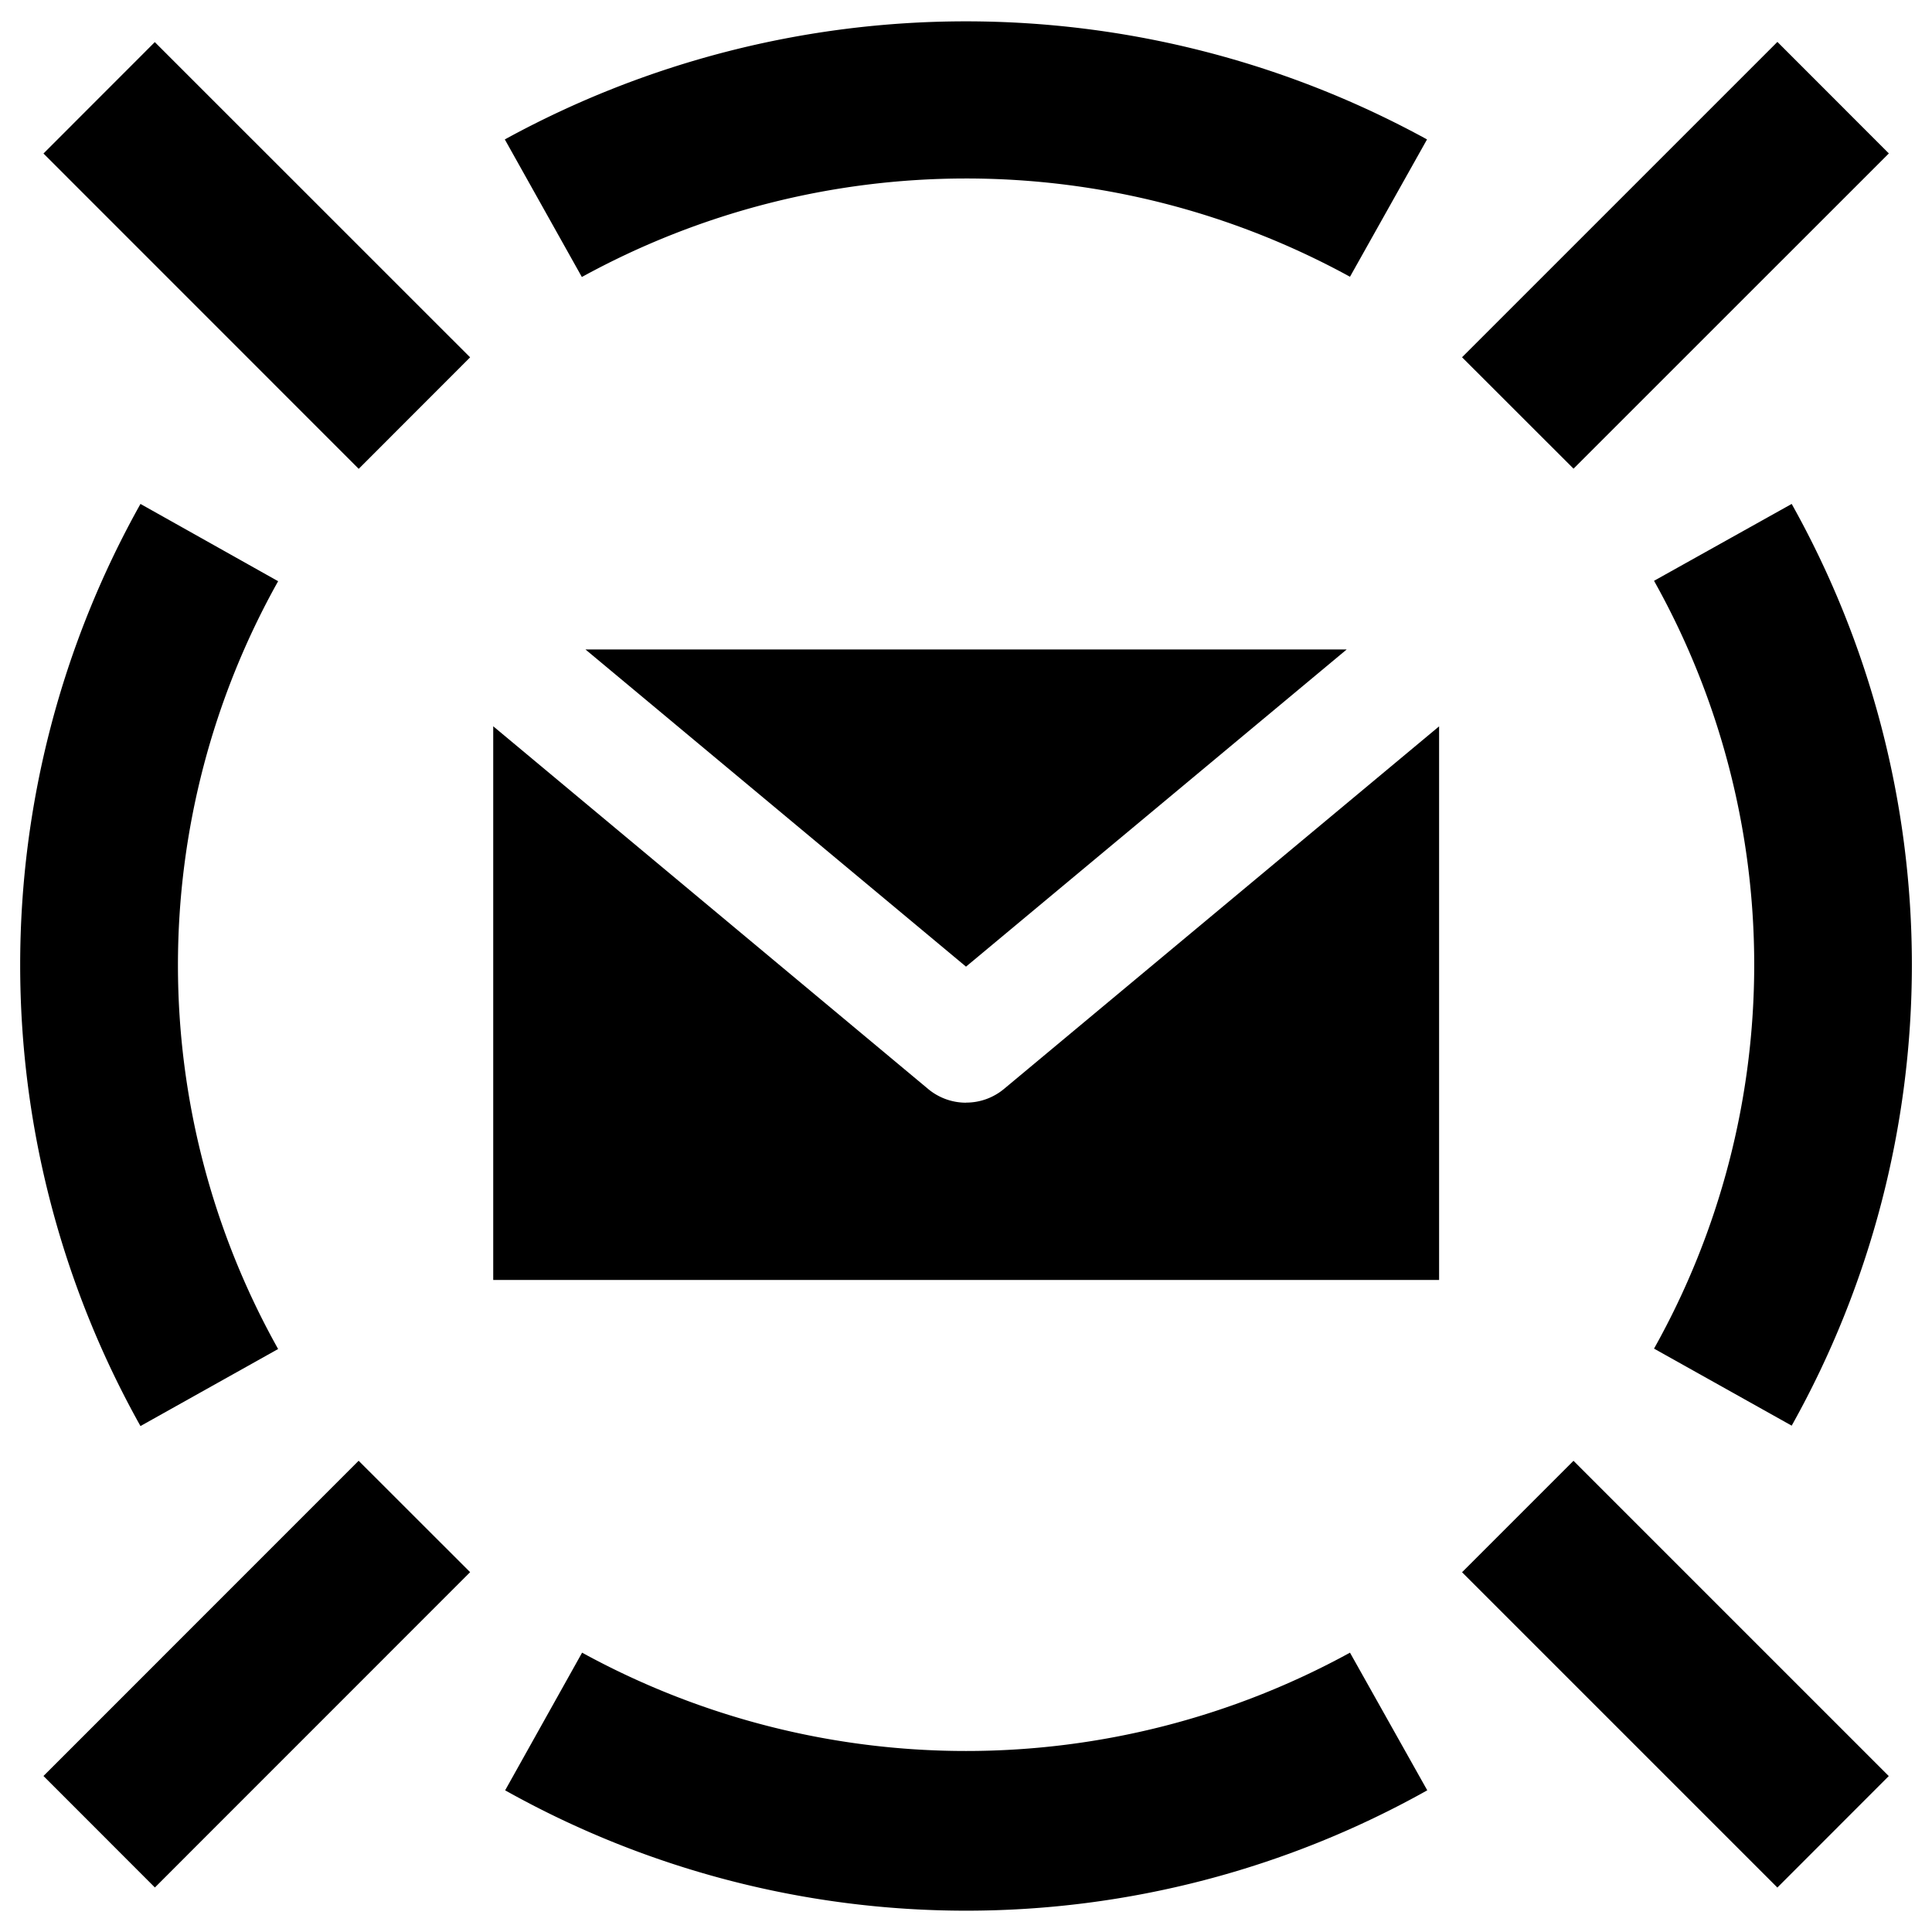
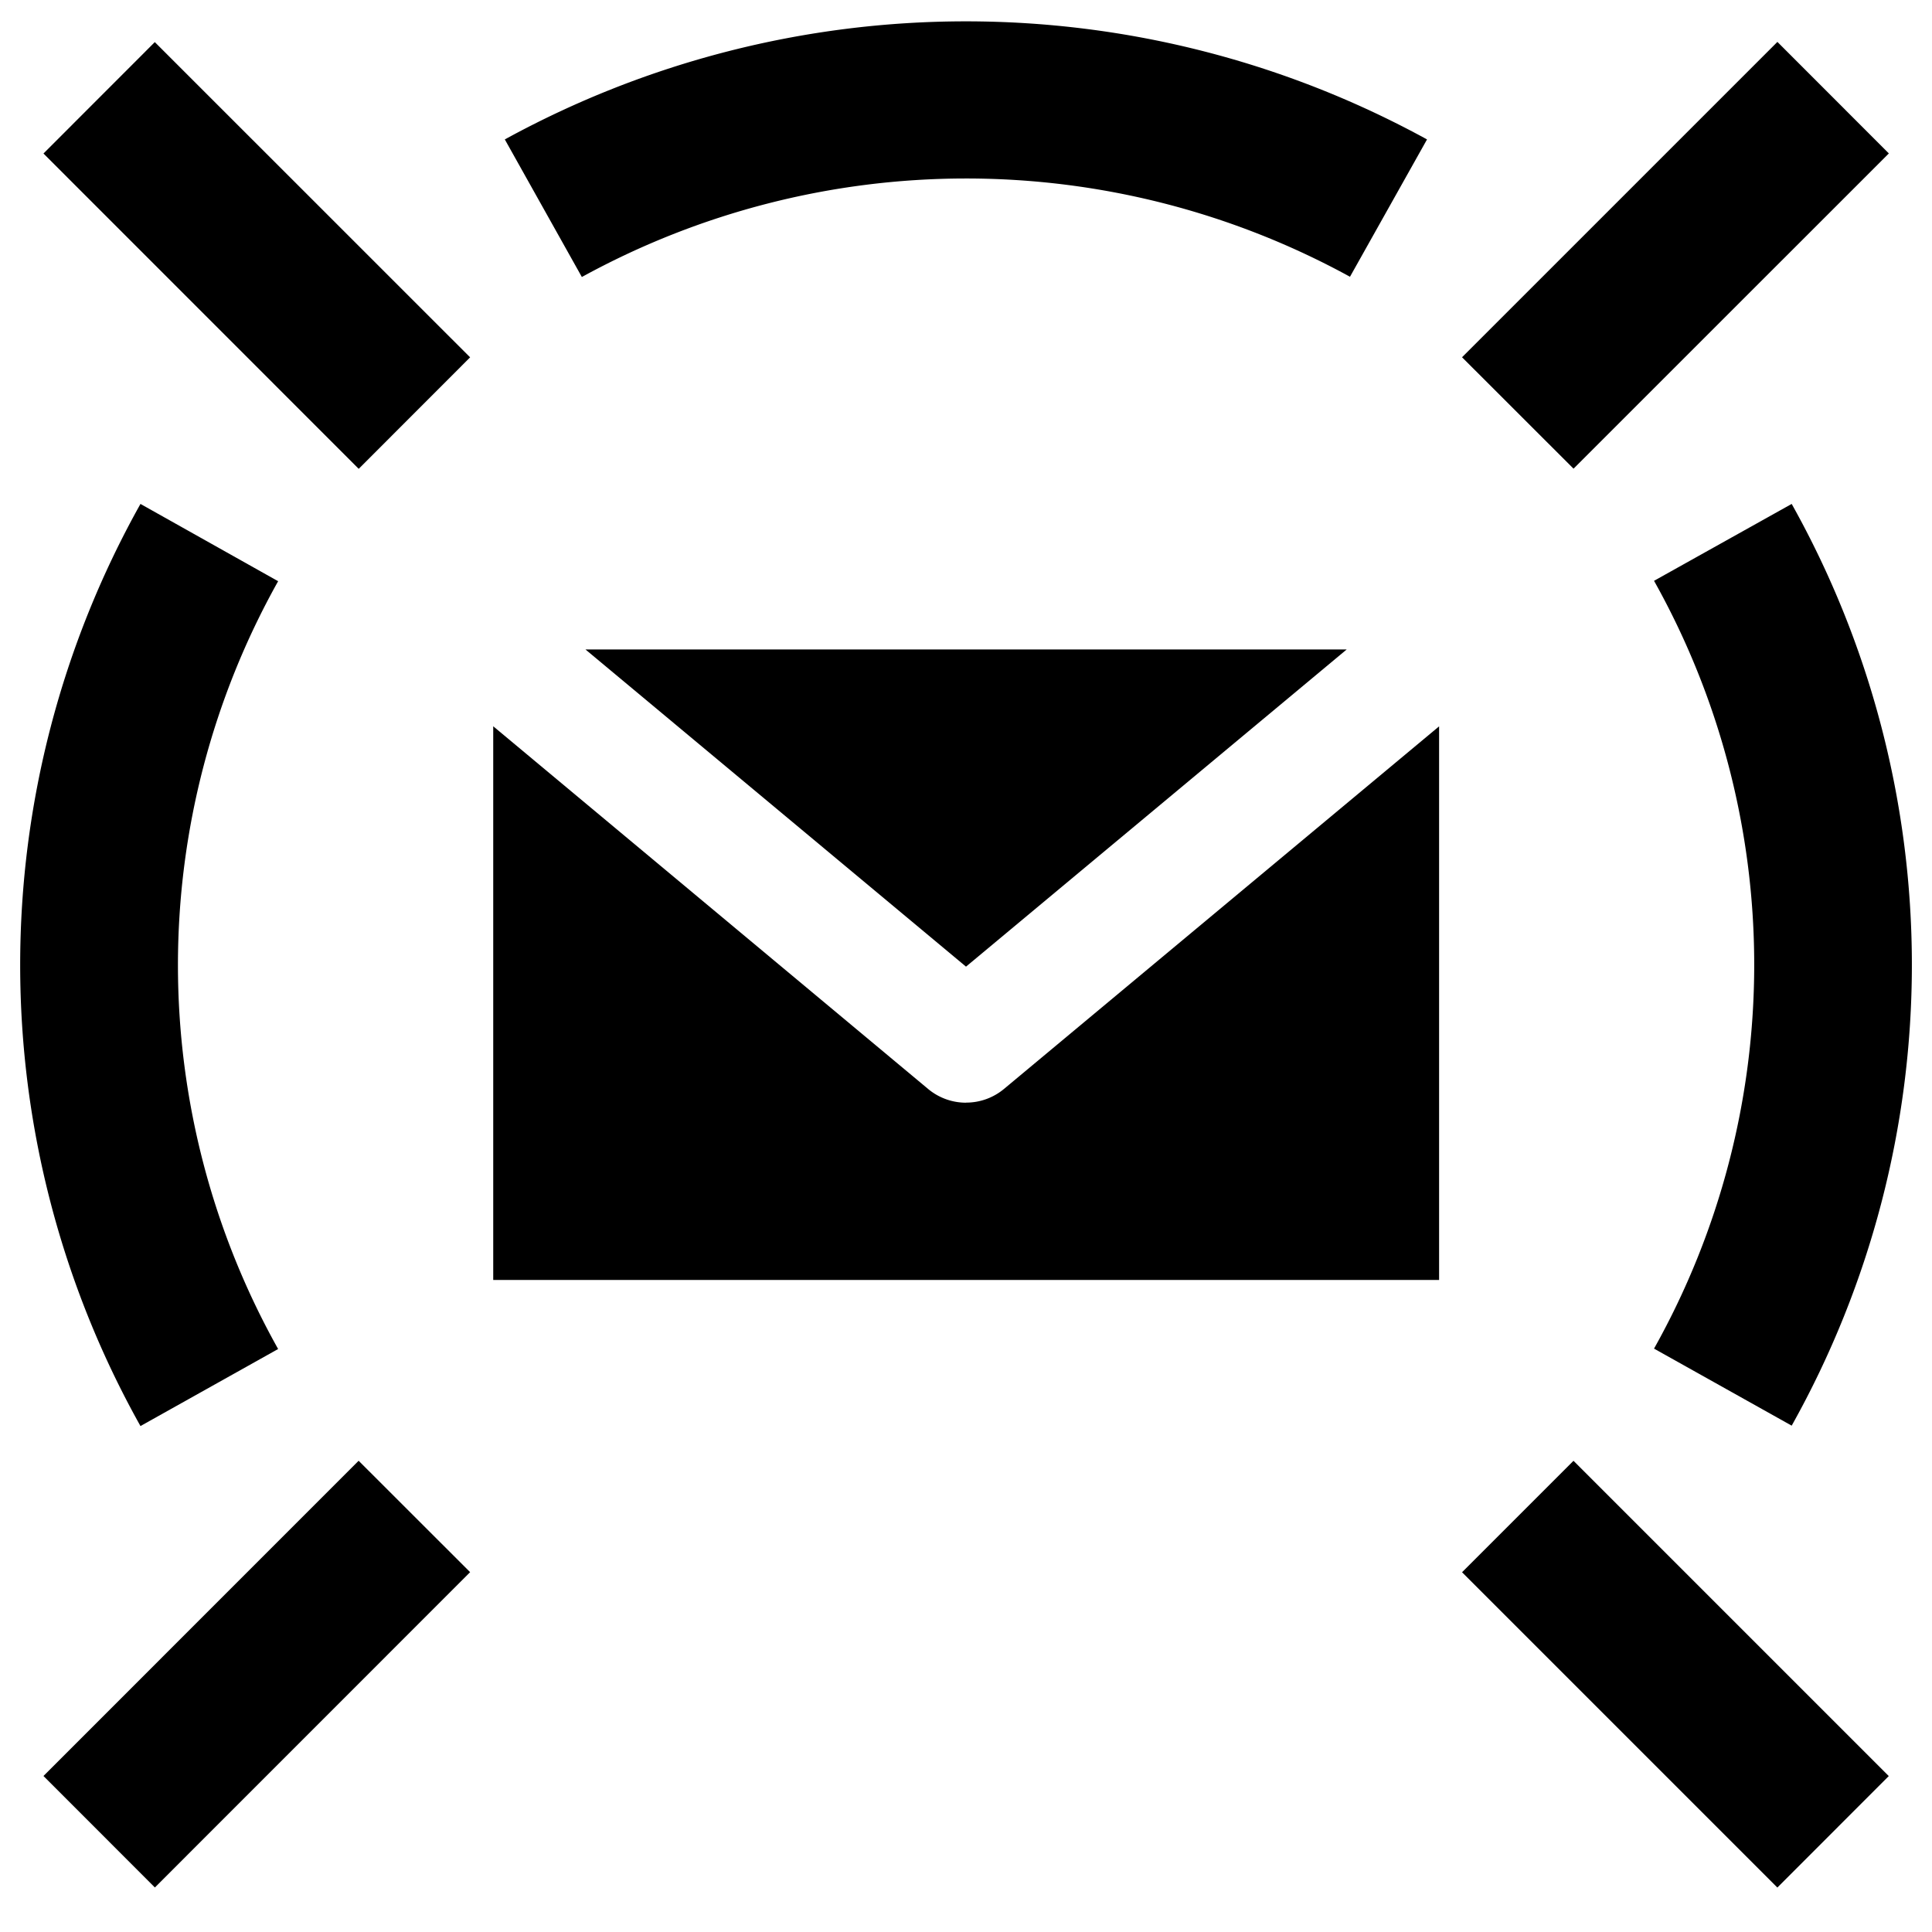
<svg xmlns="http://www.w3.org/2000/svg" fill="none" viewBox="0 0 24 24">
  <path fill="#000000" d="m16.77 3.438.957-1.706a11.917 11.917 0 0 0-11.456 0l.957 1.709a9.923 9.923 0 0 1 9.542-.003Z" />
  <path fill="#000000" d="M22.257 17.71a11.723 11.723 0 0 0 0-11.45l-1.71.955a9.76 9.76 0 0 1 0 9.538l1.71.957Z" />
-   <path fill="#000000" d="m7.231 20.53-.956 1.71a11.718 11.718 0 0 0 11.455 0l-.96-1.71a9.923 9.923 0 0 1-9.539 0Z" />
  <path fill="#000000" d="M1.745 6.26a11.723 11.723 0 0 0 0 11.455l1.71-.957a9.76 9.76 0 0 1 0-9.538l-1.71-.96Z" />
  <path fill="#000000" d="M12 13.698a.734.734 0 0 1-.47-.17L6.127 9.022V15.9h11.75V9.023l-5.405 4.504a.733.733 0 0 1-.47.17Z" />
  <path fill="#000000" d="m12 12.008 4.729-3.94H7.273L12 12.008Z" />
  <path fill="#000000" d="M1.923.523.54 1.907l3.916 3.917L5.84 4.439 1.923.523Z" />
  <path fill="#000000" d="m22.079.521-3.917 3.917 1.385 1.384 3.917-3.916L22.079.52Z" />
  <path fill="#000000" d="M4.455 18.146.54 22.062l1.384 1.385L5.84 19.53l-1.385-1.384Z" />
  <path fill="#000000" d="m19.547 18.146-1.385 1.385 3.917 3.917 1.384-1.385-3.916-3.916Z" />
</svg>